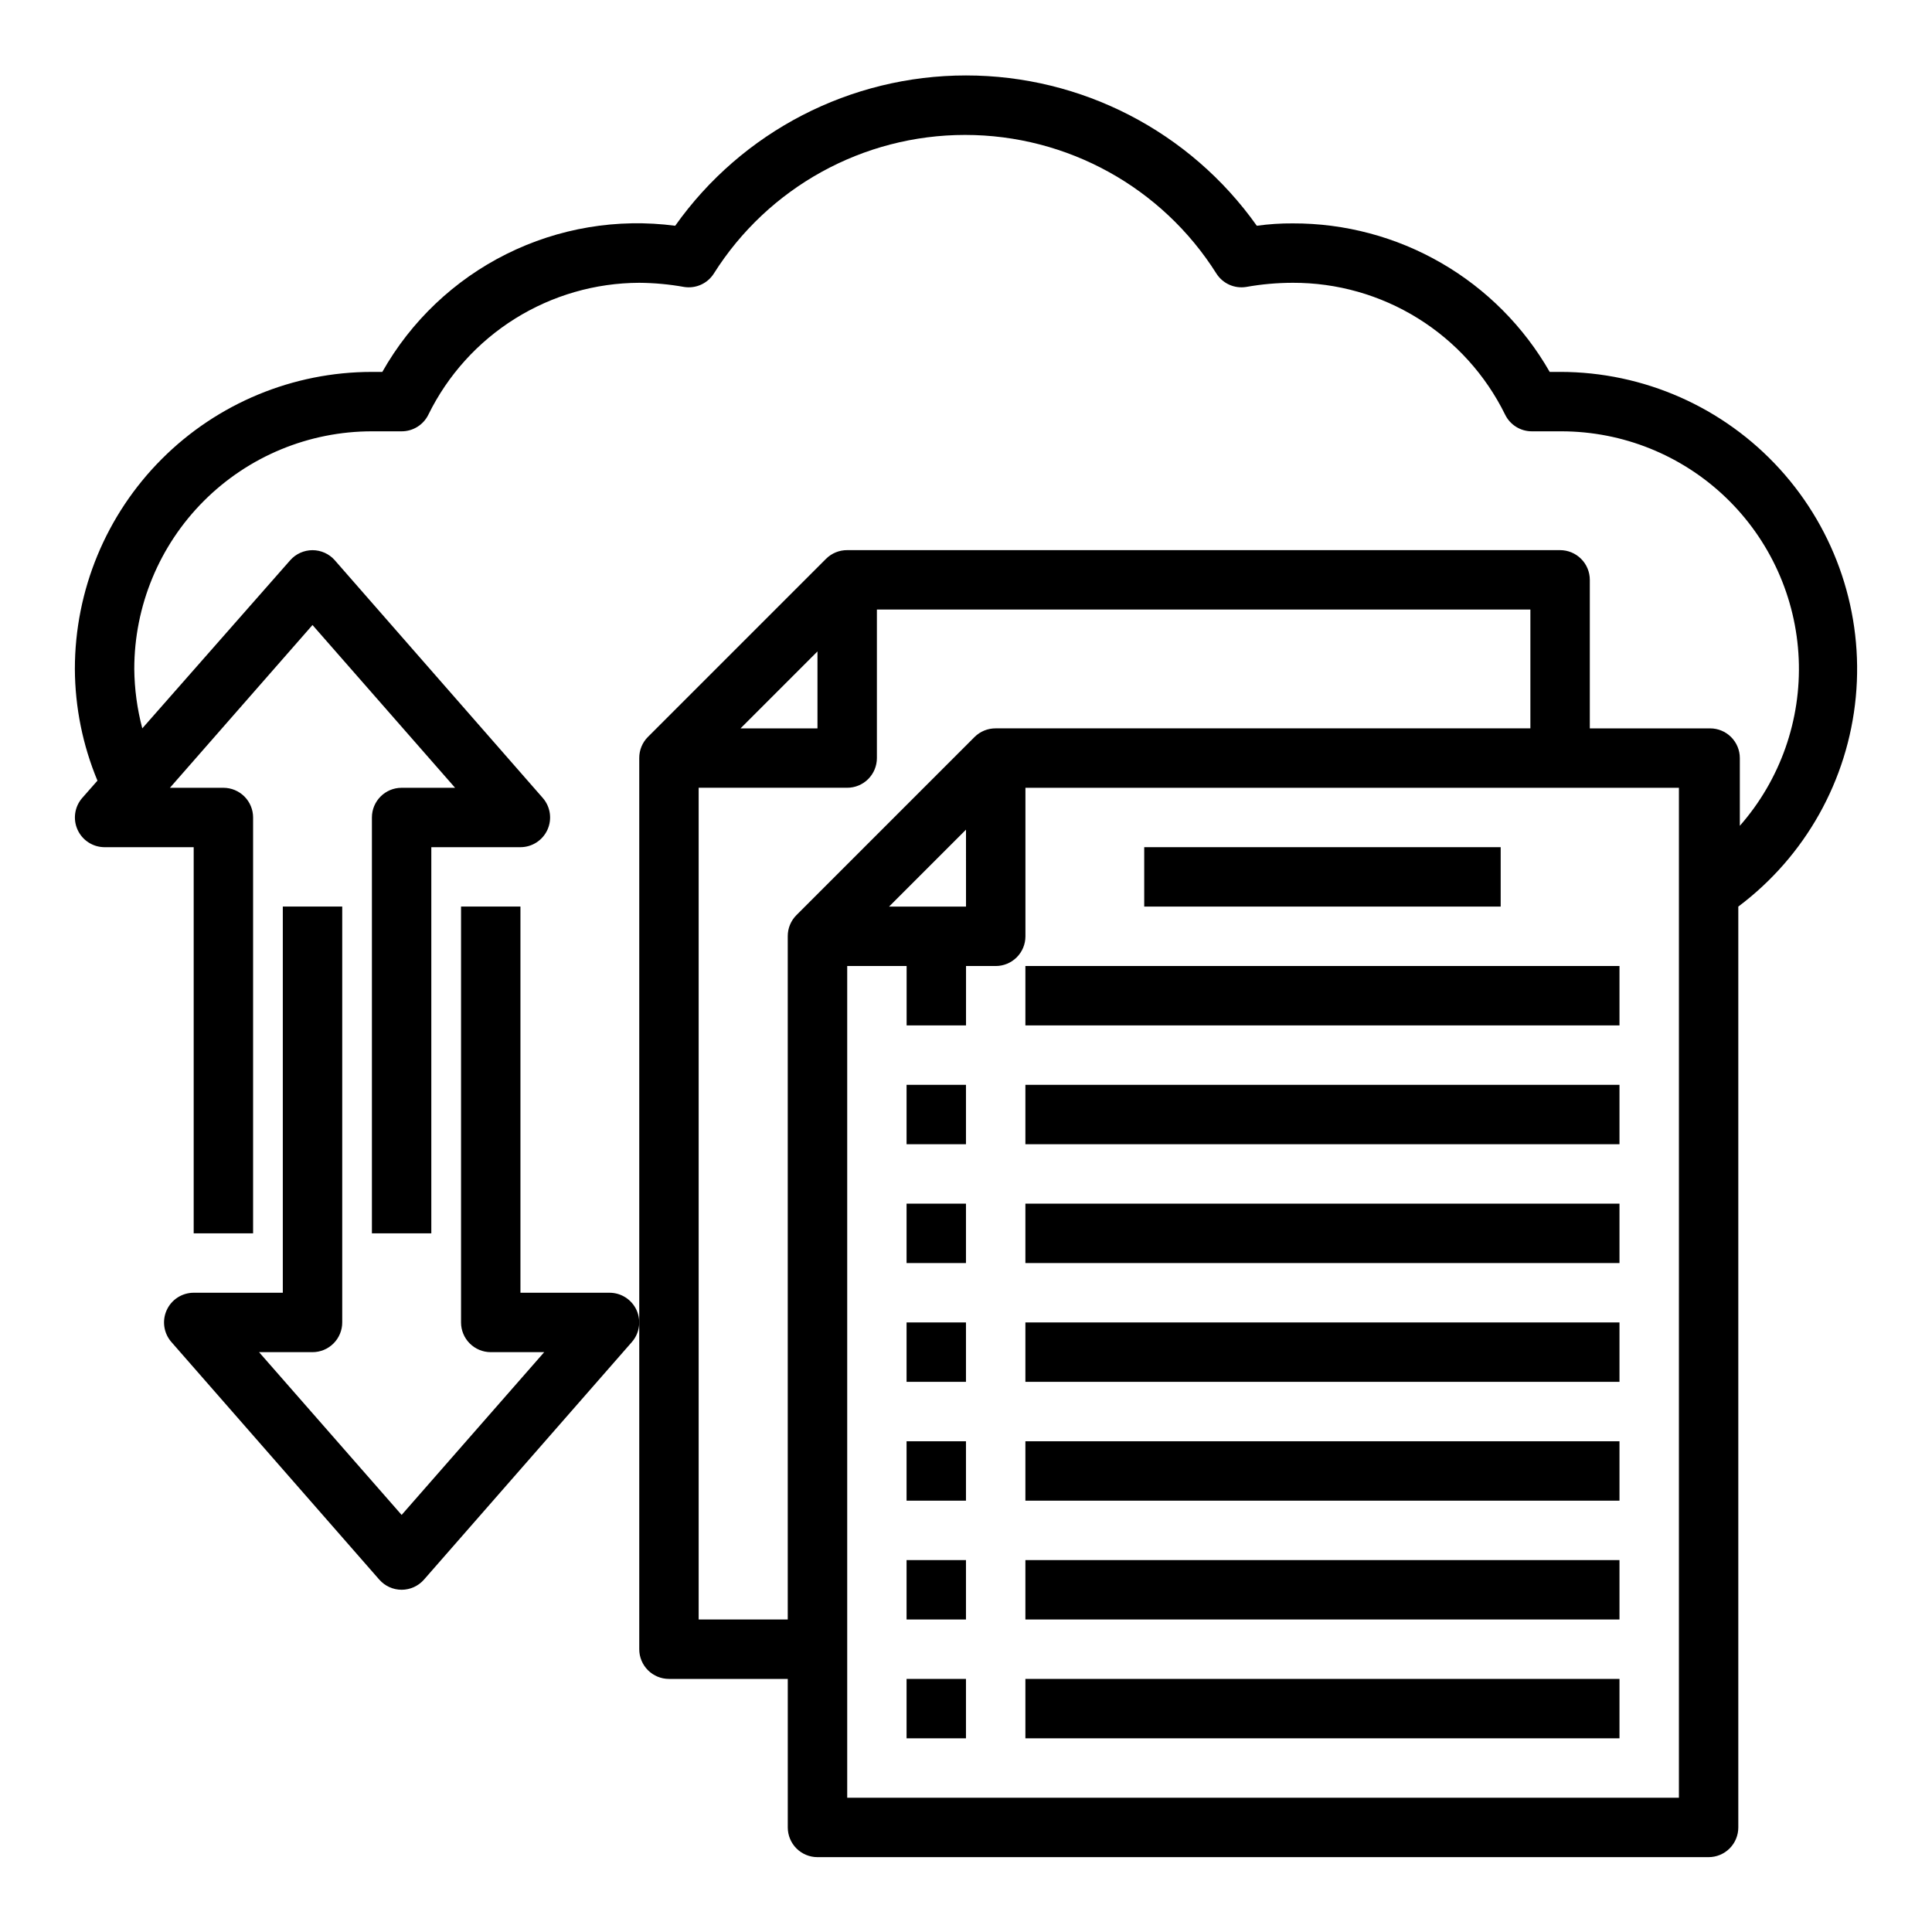
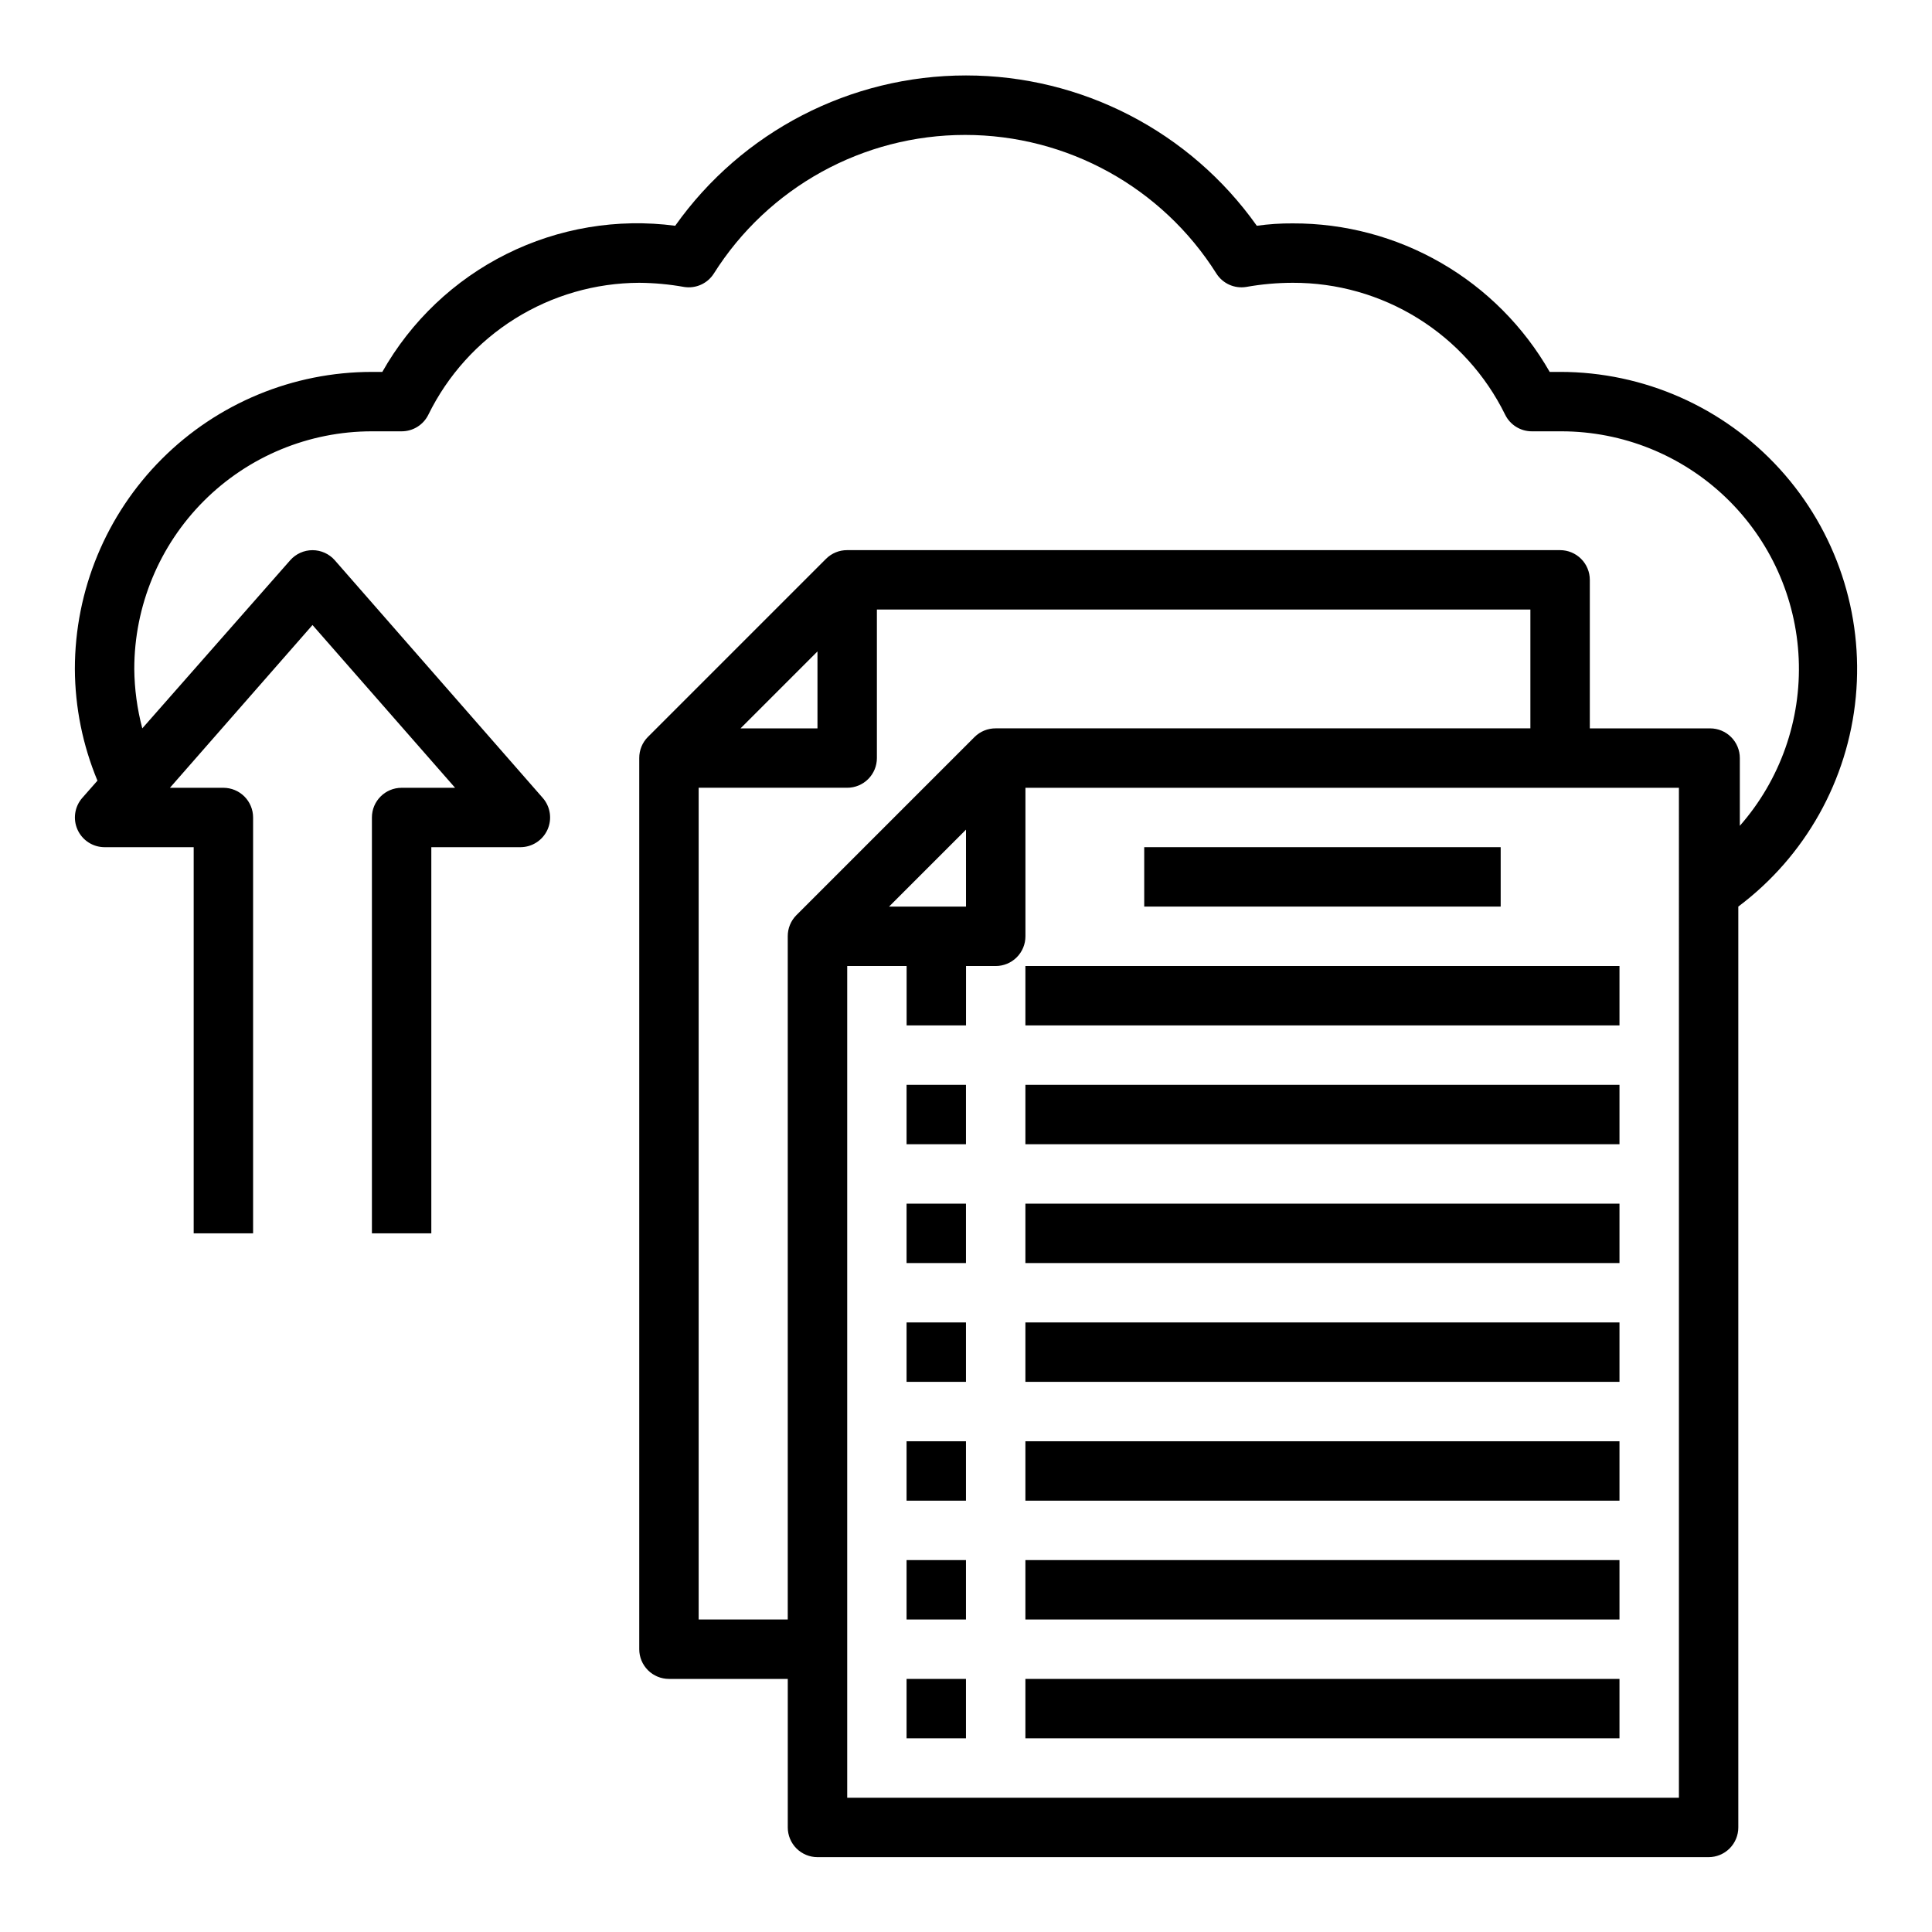
<svg xmlns="http://www.w3.org/2000/svg" fill="#000000" width="800px" height="800px" version="1.1" viewBox="144 144 512 512">
  <g>
    <path d="m557.44 242.56h-2.754c-6.859-11.992-16.773-21.953-28.734-28.867-11.961-6.914-25.543-10.535-39.359-10.492-3.184-0.023-6.367 0.188-9.523 0.629-17.711-24.988-46.441-39.836-77.066-39.836-30.629 0-59.355 14.848-77.07 39.836-15.324-2.016-30.898 0.594-44.73 7.496-13.828 6.898-25.281 17.777-32.887 31.234h-2.754c-20.879 0-40.902 8.293-55.664 23.055-14.762 14.766-23.059 34.785-23.059 55.664 0.047 10.164 2.078 20.219 5.984 29.602l-4.016 4.566v-0.004c-2.039 2.324-2.531 5.621-1.258 8.438 1.27 2.816 4.074 4.629 7.164 4.633h23.613v102.34h15.746v-110.21c0-2.086-0.828-4.09-2.305-5.566-1.477-1.473-3.481-2.305-5.566-2.305h-14.172l37.785-43.137 37.789 43.137h-14.172c-4.348 0-7.871 3.523-7.871 7.871v110.21h15.742v-102.34h23.617c3.09-0.004 5.891-1.816 7.164-4.633 1.273-2.816 0.781-6.113-1.262-8.438l-55.105-62.977h0.004c-1.496-1.691-3.644-2.664-5.906-2.664-2.258 0-4.406 0.973-5.902 2.664l-39.203 44.559c-1.359-5.141-2.074-10.43-2.125-15.746 0-16.703 6.637-32.719 18.445-44.531 11.809-11.809 27.828-18.445 44.531-18.445h7.871c3.012 0.008 5.762-1.703 7.086-4.406 5.133-10.457 13.086-19.27 22.961-25.445 9.879-6.176 21.281-9.469 32.93-9.508 3.988 0.031 7.965 0.398 11.887 1.102 3.094 0.492 6.188-0.898 7.871-3.543 14.418-22.871 39.562-36.746 66.598-36.746 27.039 0 52.184 13.875 66.598 36.746 1.684 2.644 4.777 4.035 7.871 3.543 4.082-0.73 8.215-1.098 12.359-1.102 11.715-0.035 23.203 3.227 33.156 9.406 9.949 6.18 17.965 15.031 23.129 25.547 1.324 2.703 4.074 4.414 7.086 4.406h7.871c16.223 0.023 31.816 6.305 43.52 17.535 11.707 11.23 18.629 26.551 19.32 42.758 0.691 16.211-4.898 32.059-15.605 44.25v-17.949c0-2.09-0.832-4.09-2.309-5.566-1.477-1.477-3.477-2.305-5.566-2.305h-31.879v-39.359c0-2.09-0.832-4.094-2.309-5.566-1.477-1.477-3.477-2.309-5.566-2.309h-188.93c-2.094-0.012-4.106 0.809-5.59 2.285l-47.23 47.23h-0.004c-1.473 1.484-2.293 3.496-2.281 5.59v236.16c0 2.09 0.828 4.09 2.305 5.566 1.477 1.477 3.481 2.305 5.566 2.305h31.488v39.363c0 2.086 0.832 4.09 2.305 5.566 1.477 1.473 3.481 2.305 5.566 2.305h236.16c2.086 0 4.09-0.832 5.566-2.305 1.473-1.477 2.305-3.481 2.305-5.566v-244.04c17.734-13.301 29.043-33.469 31.137-55.539 2.094-22.074-5.219-44.004-20.137-60.406s-36.062-25.75-58.234-25.75zm-196.8 74.074v20.391h-20.387zm-31.488 256.55v-220.42h39.363c2.086 0 4.09-0.828 5.566-2.305 1.477-1.477 2.305-3.481 2.305-5.566v-39.359h173.18v31.488h-141.7c-2.094-0.012-4.106 0.809-5.59 2.281l-47.23 47.23v0.004c-1.477 1.484-2.297 3.496-2.285 5.586v181.06zm70.848-209.32 0.004 20.387h-20.391zm188.93 256.55h-220.41v-220.41h15.742v15.742h15.742l0.004-15.742h7.871c2.086 0 4.09-0.832 5.566-2.309 1.477-1.477 2.305-3.477 2.305-5.566v-39.359h173.18z" />
-     <path d="m305.54 486.59h-23.617v-102.34h-15.742v110.21c0 2.09 0.828 4.094 2.305 5.566 1.477 1.477 3.477 2.309 5.566 2.309h14.168l-37.785 43.137-37.785-43.137h14.168c2.09 0 4.09-0.832 5.566-2.309 1.477-1.473 2.309-3.477 2.309-5.566v-110.21h-15.746v102.34h-23.617c-3.09 0.004-5.891 1.816-7.164 4.633-1.27 2.816-0.777 6.113 1.262 8.438l55.105 62.977v-0.004c1.492 1.695 3.644 2.668 5.902 2.668 2.258 0 4.41-0.973 5.906-2.668l55.105-62.977-0.004 0.004c2.039-2.324 2.531-5.621 1.262-8.438-1.273-2.816-4.074-4.629-7.164-4.633z" />
    <path d="m447.23 368.51h94.465v15.742h-94.465z" />
    <path d="m415.74 400h157.44v15.742h-157.44z" />
    <path d="m415.74 431.49h157.44v15.742h-157.44z" />
    <path d="m384.25 431.49h15.742v15.742h-15.742z" />
    <path d="m415.74 462.98h157.44v15.742h-157.44z" />
    <path d="m384.25 462.98h15.742v15.742h-15.742z" />
    <path d="m415.74 494.46h157.44v15.742h-157.44z" />
    <path d="m384.25 494.46h15.742v15.742h-15.742z" />
    <path d="m415.74 525.95h157.44v15.742h-157.44z" />
    <path d="m384.25 525.95h15.742v15.742h-15.742z" />
    <path d="m415.74 557.44h157.44v15.742h-157.44z" />
    <path d="m384.25 557.44h15.742v15.742h-15.742z" />
    <path d="m415.74 588.93h157.44v15.742h-157.44z" />
    <path d="m384.25 588.93h15.742v15.742h-15.742z" />
  </g>
</svg>